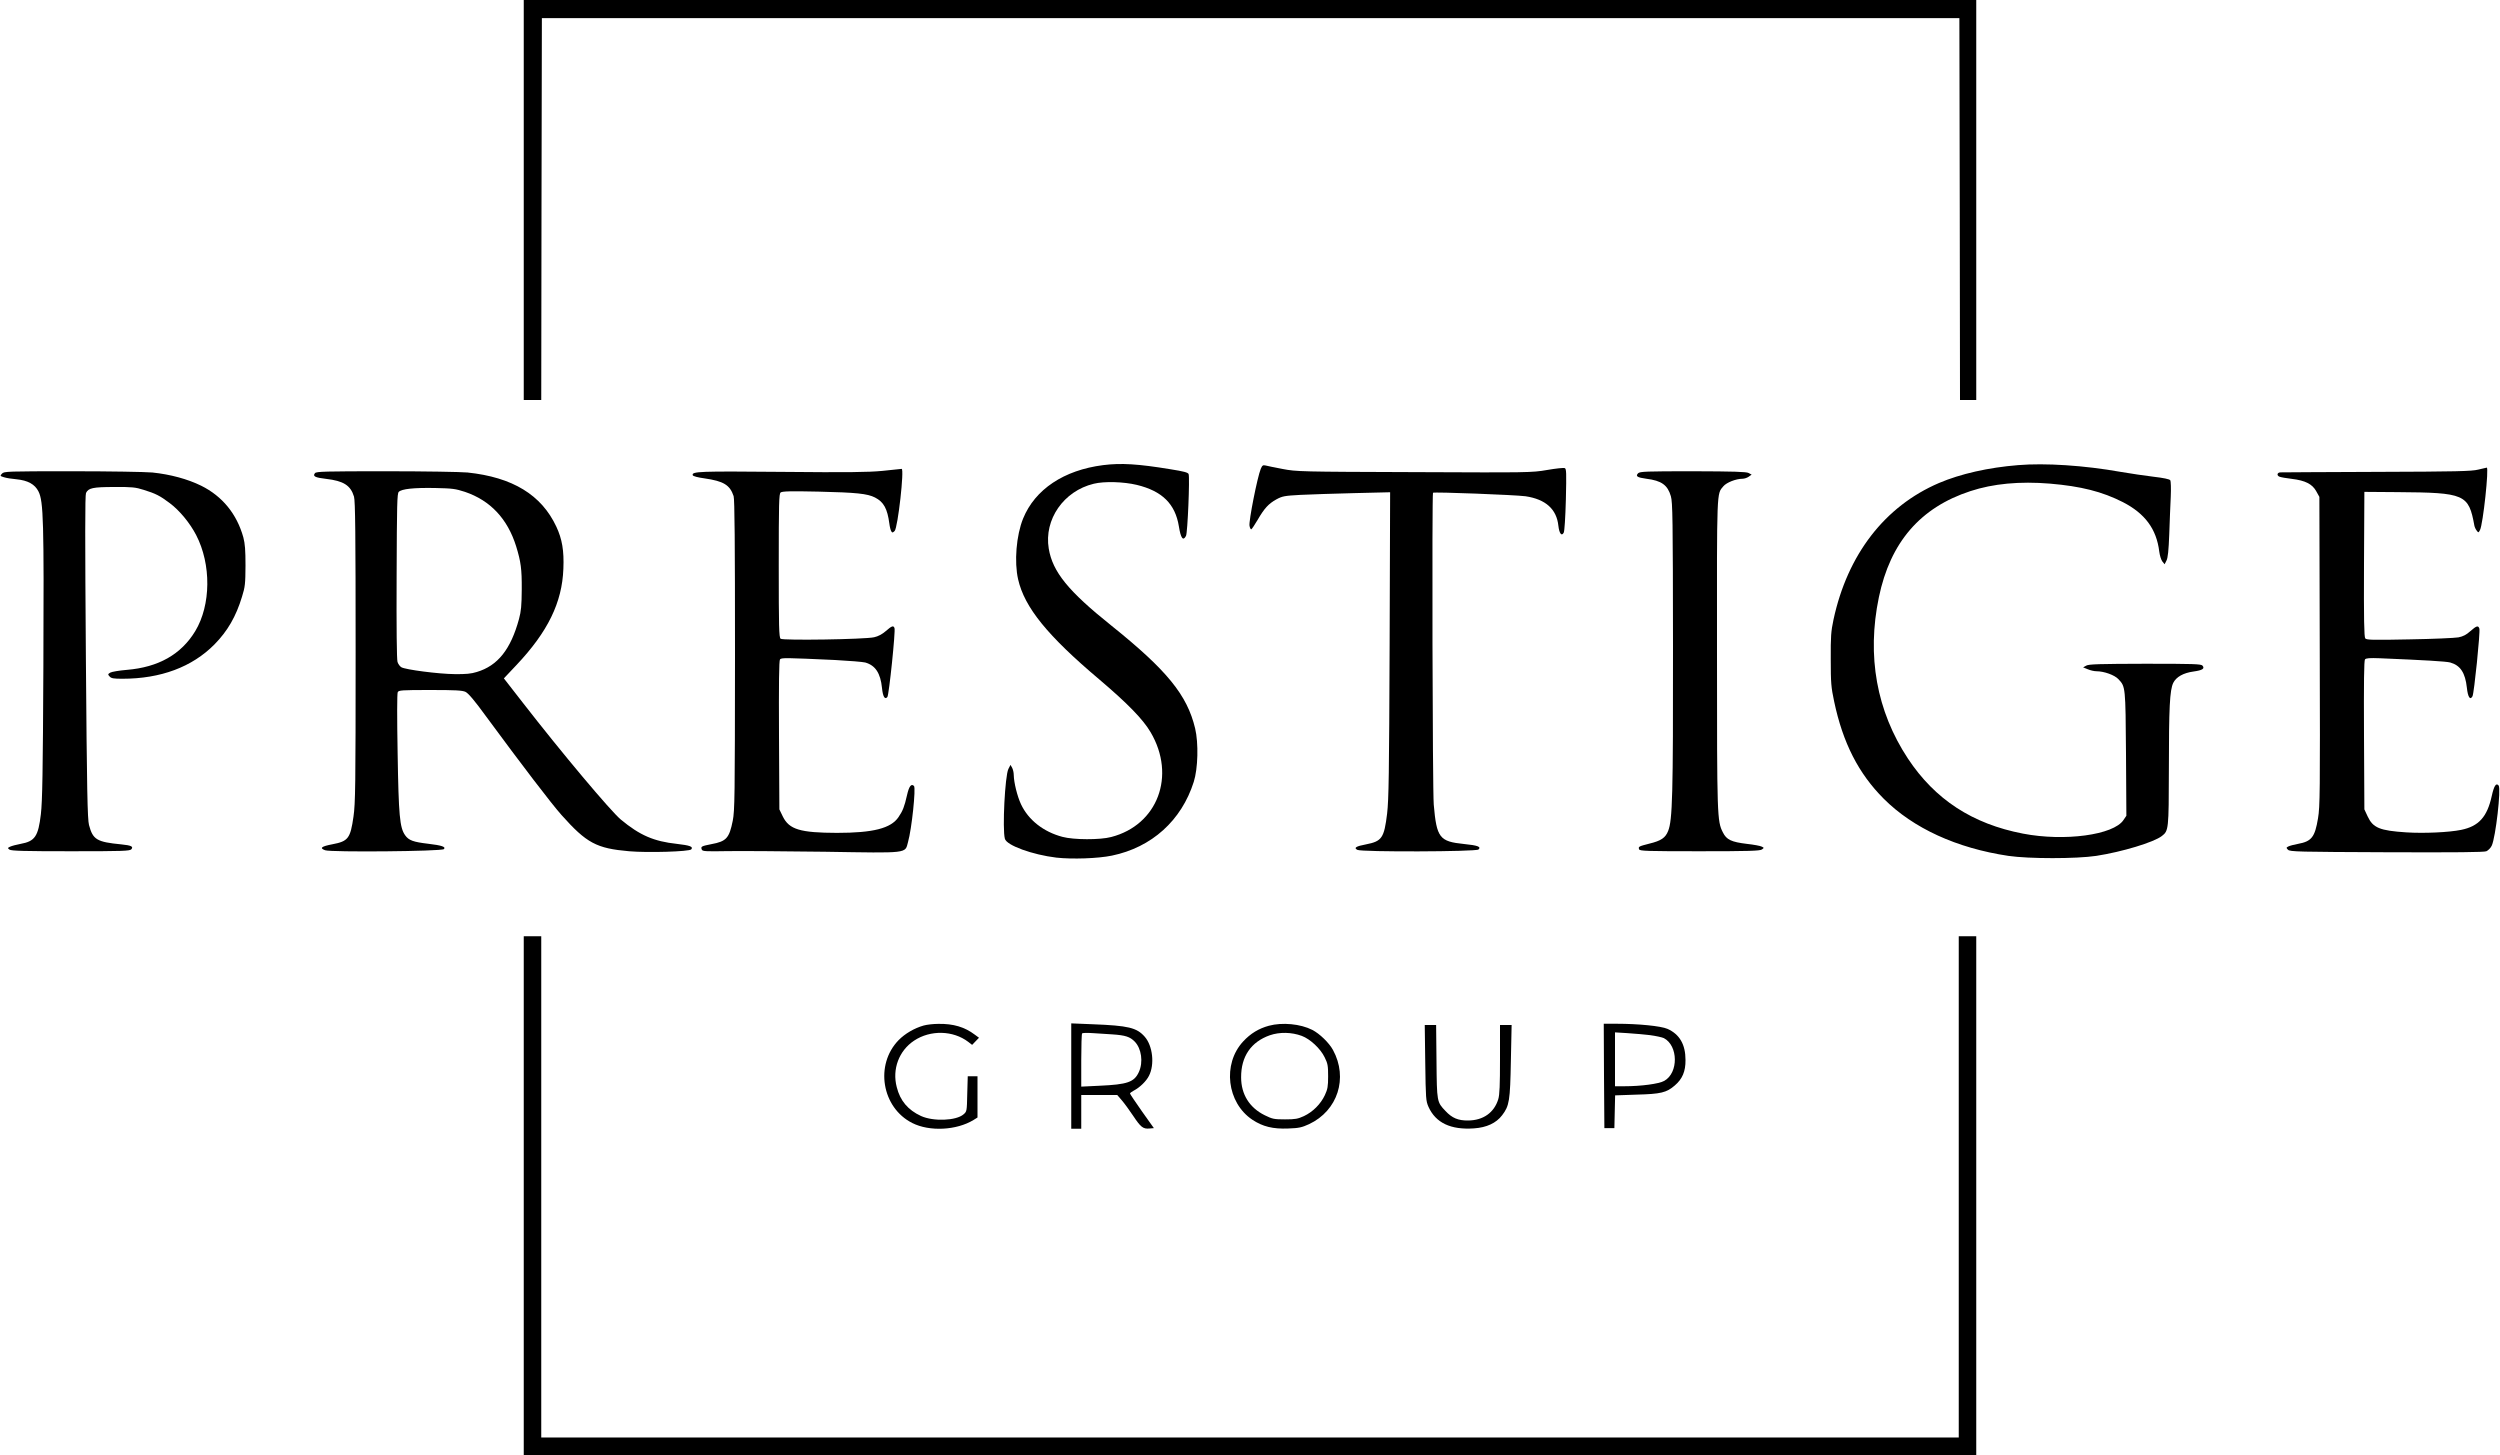
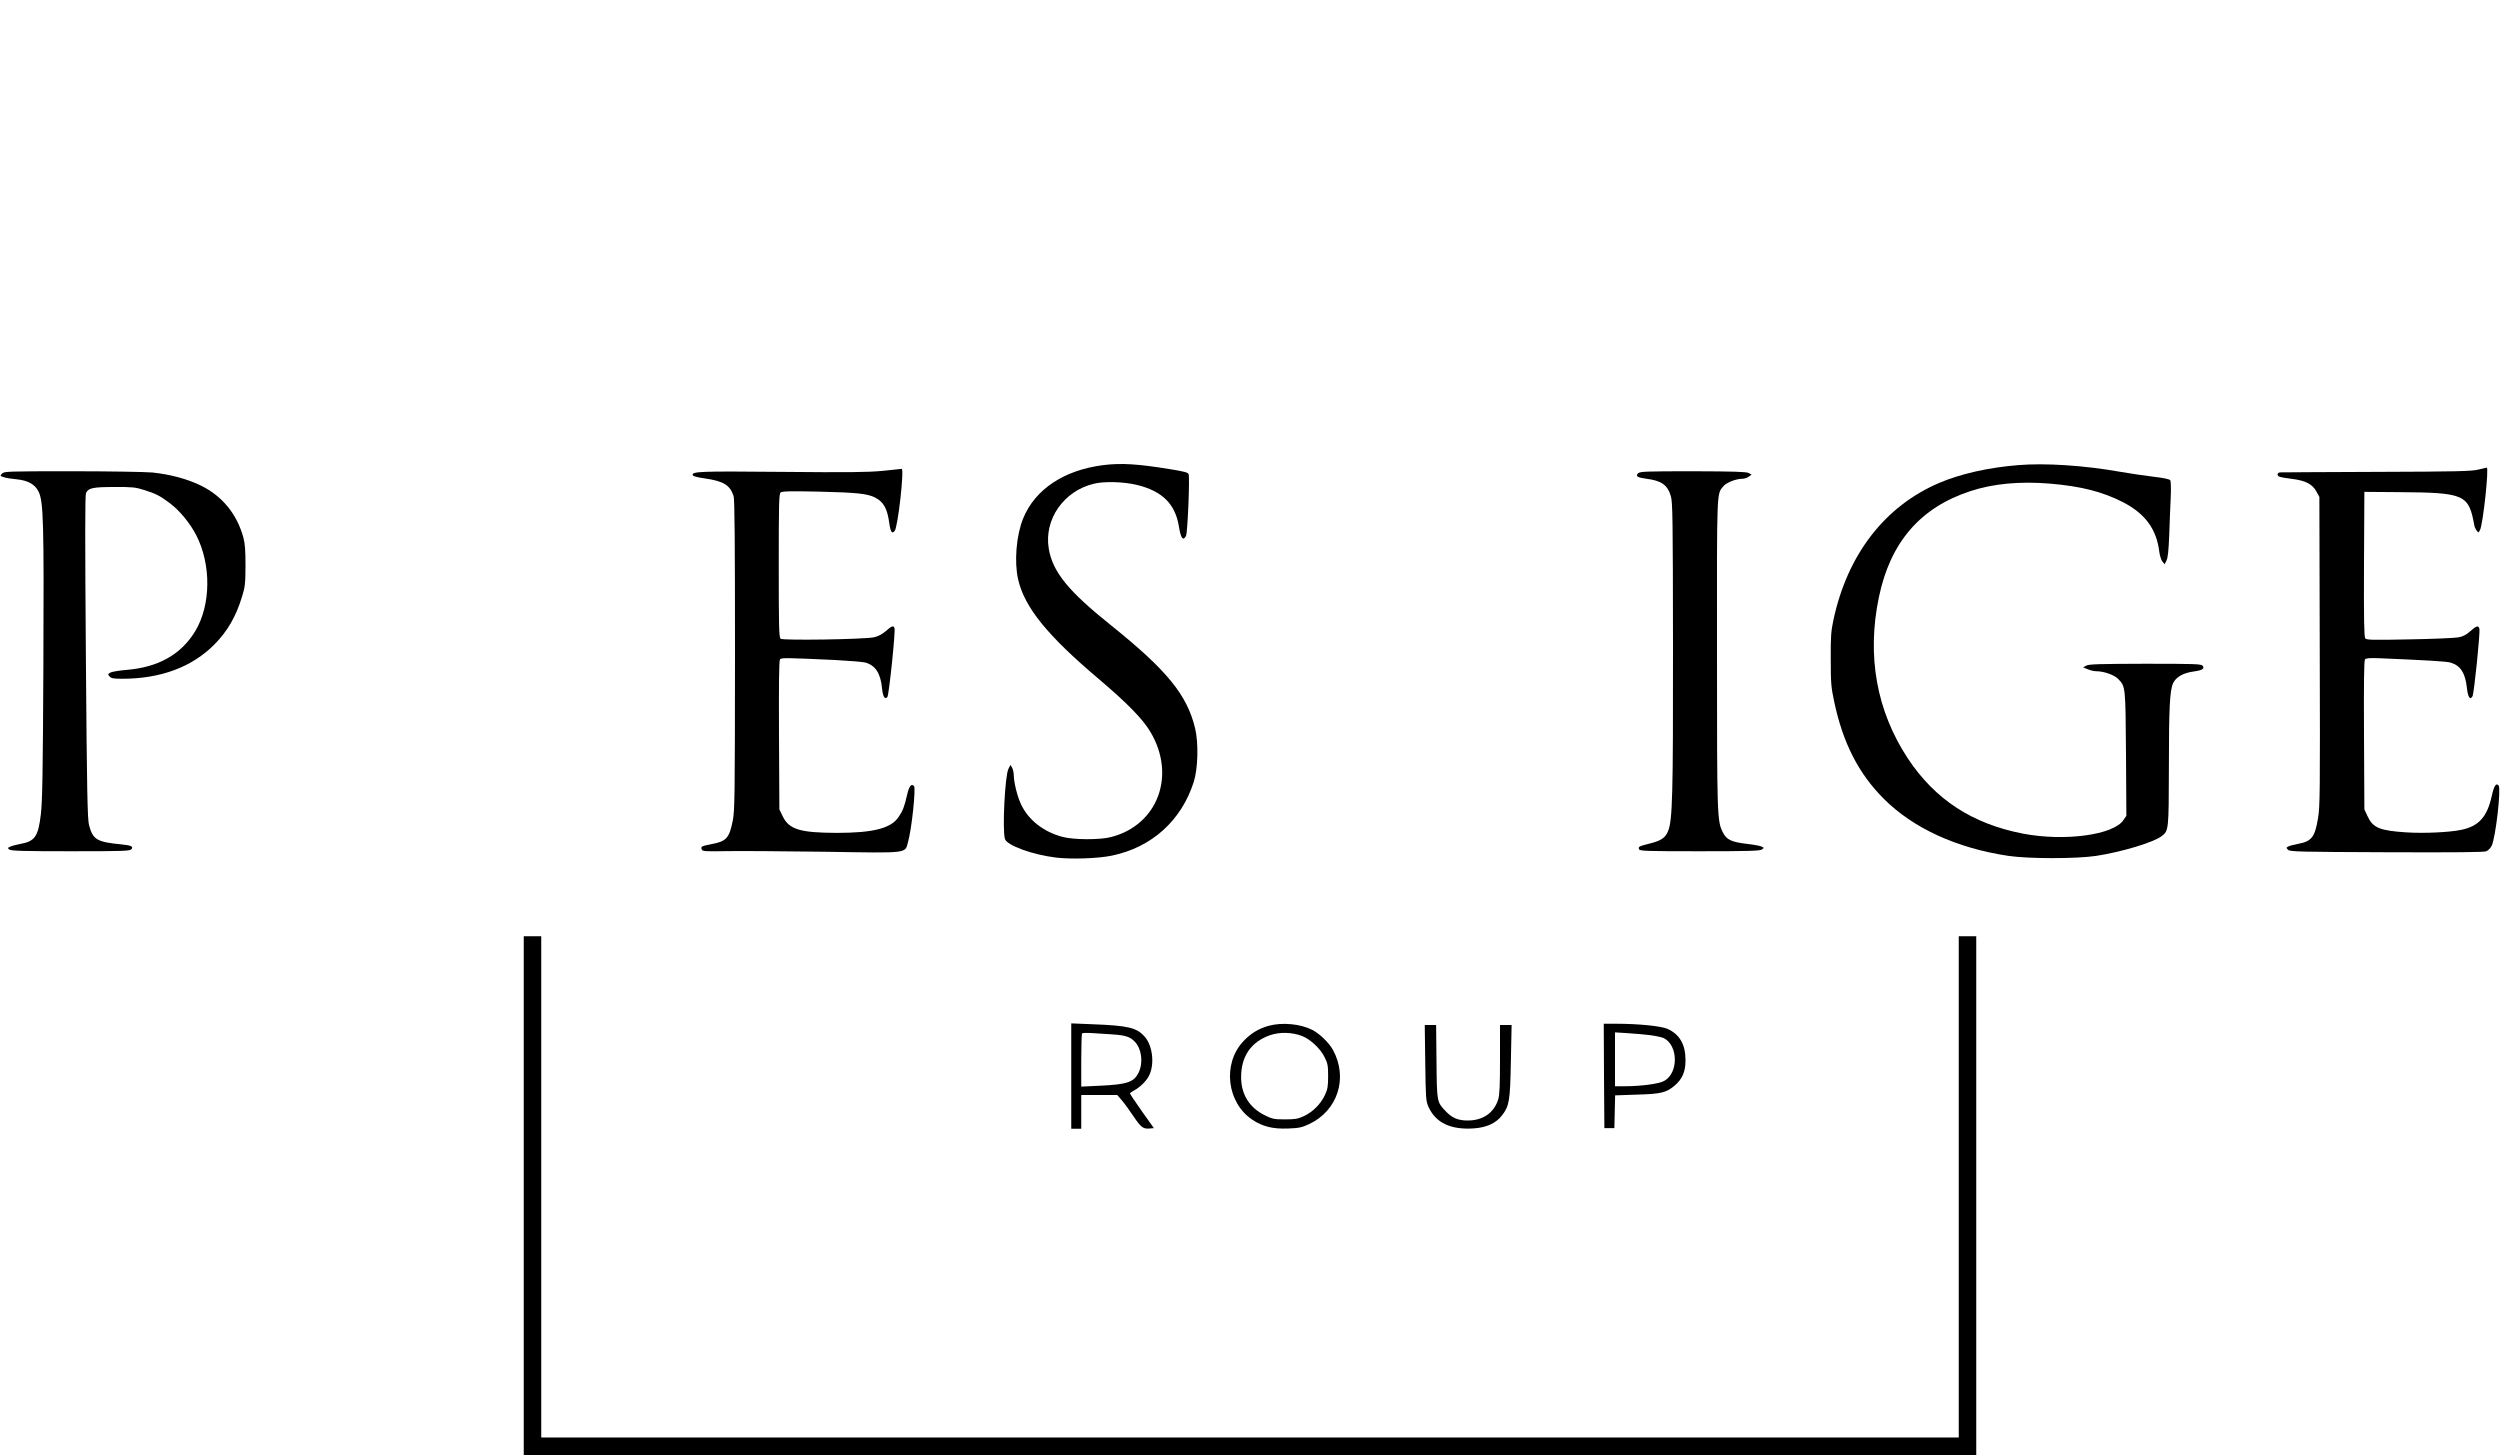
<svg xmlns="http://www.w3.org/2000/svg" version="1.0" width="2000pt" height="1164pt" viewBox="0 0 2000 1164" preserveAspectRatio="xMidYMid meet">
  <g transform="translate(0,1164) scale(0.1,-0.1)" fill="#000000" stroke="none">
-     <path d="M4190 10040 l0 -1600 70 0 70 0 2 1528 3 1527 5670 0 5670 0 3 -1527 2 -1528 65 0 65 0 0 1600 0 1600 -5810 0 -5810 0 0 -1600z" />
    <path d="M8825 7919 c-314 -40 -545 -194 -640 -427 -55 -135 -72 -348 -40 -487 51 -224 235 -451 650 -801 226 -192 349 -318 410 -422 205 -348 56 -742 -315 -838 -89 -24 -301 -23 -390 1 -152 40 -273 135 -332 261 -30 64 -57 174 -58 234 0 19 -6 45 -13 58 l-13 23 -17 -33 c-27 -54 -49 -480 -28 -558 13 -53 221 -128 412 -151 126 -14 333 -7 444 16 319 66 557 281 655 590 34 107 39 310 11 428 -64 267 -225 465 -671 823 -344 275 -469 429 -500 615 -39 233 119 461 360 519 84 21 240 16 344 -9 203 -49 308 -152 337 -332 15 -95 34 -121 57 -76 13 24 31 466 21 494 -4 13 -38 22 -145 39 -261 43 -395 51 -539 33z" />
    <path d="M16145 7919 c-238 -19 -462 -70 -633 -143 -434 -186 -732 -572 -844 -1093 -20 -94 -23 -135 -22 -318 0 -189 3 -223 27 -336 70 -333 196 -578 397 -779 236 -236 583 -395 997 -457 165 -24 542 -24 703 0 207 32 461 109 525 159 54 42 55 51 56 530 0 499 7 637 35 695 24 48 81 80 163 91 71 10 91 23 71 47 -11 13 -68 15 -459 15 -363 -1 -451 -3 -471 -15 l-25 -14 37 -15 c21 -9 52 -16 70 -16 60 0 145 -30 176 -64 56 -60 56 -59 60 -596 l3 -496 -23 -34 c-79 -120 -472 -173 -804 -109 -405 78 -704 273 -921 601 -250 379 -330 820 -232 1290 91 439 331 718 732 849 182 60 395 80 637 60 248 -21 418 -64 583 -148 177 -91 269 -215 291 -395 4 -32 15 -67 25 -80 l18 -22 15 30 c11 21 17 80 22 209 3 99 9 234 12 300 3 68 1 126 -4 133 -6 9 -55 19 -133 28 -68 8 -187 26 -264 39 -292 52 -604 72 -820 54z" />
-     <path d="M10086 7889 c-27 -65 -97 -419 -90 -455 3 -18 10 -31 15 -28 5 3 27 36 50 75 54 93 87 129 150 164 48 26 65 29 193 36 78 4 271 10 429 14 l288 7 -4 -1218 c-4 -1040 -7 -1239 -20 -1352 -24 -197 -42 -222 -169 -247 -81 -15 -100 -28 -69 -44 33 -18 951 -15 969 3 23 22 -6 33 -116 44 -196 20 -219 49 -242 315 -10 115 -15 2485 -6 2495 9 8 658 -17 740 -28 161 -24 249 -103 263 -236 7 -62 26 -87 43 -55 6 13 13 119 17 266 5 216 4 245 -9 250 -9 4 -73 -3 -142 -15 -122 -21 -145 -21 -1063 -17 -911 3 -941 4 -1051 25 -62 12 -123 24 -137 28 -22 5 -27 1 -39 -27z" />
    <path d="M19825 7883 c-51 -13 -176 -16 -810 -18 -412 -2 -760 -3 -772 -4 -27 -1 -31 -26 -6 -35 10 -4 54 -12 98 -17 107 -13 163 -41 195 -99 l25 -45 3 -1235 c3 -1124 2 -1244 -14 -1337 -25 -150 -51 -184 -160 -204 -32 -6 -67 -15 -78 -21 -17 -9 -17 -11 -2 -26 15 -16 87 -17 788 -20 561 -2 779 0 799 8 15 7 35 27 43 45 31 66 76 456 55 481 -20 24 -37 -2 -55 -84 -37 -168 -104 -242 -245 -271 -97 -20 -298 -29 -438 -20 -214 14 -267 36 -310 128 l-26 56 -3 593 c-2 426 0 598 8 607 9 10 37 12 118 9 360 -15 531 -25 564 -34 81 -23 120 -82 133 -202 8 -75 26 -103 45 -68 13 25 63 515 55 541 -9 27 -22 24 -72 -20 -32 -29 -59 -43 -96 -50 -29 -5 -205 -13 -392 -16 -293 -6 -343 -5 -353 8 -9 11 -12 151 -10 593 l3 579 265 -2 c540 -4 569 -16 615 -268 2 -11 10 -29 18 -39 14 -19 15 -19 27 4 24 44 73 501 54 499 -5 -1 -36 -8 -69 -16z" />
    <path d="M7060 7873 c-117 -11 -274 -13 -805 -8 -662 6 -723 4 -713 -27 3 -8 42 -18 94 -25 152 -22 203 -52 233 -142 8 -25 11 -372 11 -1270 -1 -1146 -2 -1243 -18 -1327 -28 -139 -51 -165 -170 -187 -81 -16 -87 -19 -78 -43 6 -15 27 -16 204 -13 108 2 460 -1 782 -5 676 -11 639 -15 664 77 30 105 64 433 48 449 -22 22 -40 -2 -56 -74 -21 -92 -33 -123 -68 -175 -61 -90 -203 -126 -493 -126 -293 1 -381 27 -432 130 l-28 58 -3 593 c-2 410 0 598 8 607 11 14 47 13 440 -5 113 -6 222 -15 242 -20 81 -23 122 -85 134 -204 7 -70 23 -96 43 -72 13 16 66 528 57 551 -8 23 -21 19 -70 -24 -29 -25 -61 -42 -93 -49 -75 -17 -730 -27 -748 -12 -13 11 -15 92 -15 585 0 503 2 574 15 585 12 10 77 12 303 7 303 -7 391 -16 452 -47 70 -36 99 -89 115 -210 3 -25 10 -52 15 -60 8 -13 11 -13 27 2 26 27 79 501 56 497 -5 -1 -73 -8 -153 -16z" />
    <path d="M16 7851 c-17 -18 -16 -19 16 -29 18 -6 62 -13 98 -16 93 -9 149 -40 178 -98 40 -79 44 -242 39 -1398 -4 -845 -8 -1080 -20 -1183 -21 -178 -47 -217 -162 -238 -33 -6 -70 -16 -83 -22 -22 -10 -22 -12 -6 -24 14 -10 120 -13 490 -13 417 0 473 2 485 16 18 22 -1 31 -81 39 -196 19 -227 38 -258 155 -12 46 -17 266 -25 1343 -7 954 -7 1294 1 1313 19 40 54 48 227 48 141 1 169 -2 235 -23 94 -29 130 -47 208 -106 79 -59 161 -159 211 -255 122 -235 119 -560 -7 -769 -113 -186 -294 -289 -548 -310 -61 -5 -120 -15 -132 -22 -20 -12 -20 -15 -5 -31 13 -15 32 -18 102 -18 307 0 558 94 737 275 105 107 172 223 220 381 25 80 27 104 28 249 0 124 -4 175 -17 225 -52 188 -168 330 -337 414 -110 54 -247 91 -391 106 -57 5 -340 10 -644 10 -520 0 -543 -1 -559 -19z" />
-     <path d="M2520 7855 c-21 -25 1 -36 89 -46 139 -16 196 -52 223 -142 10 -33 13 -297 13 -1242 0 -1073 -2 -1212 -17 -1317 -25 -176 -43 -198 -168 -222 -90 -17 -106 -31 -59 -48 46 -17 932 -9 950 9 18 18 -15 30 -126 43 -119 14 -155 27 -184 68 -43 61 -52 155 -60 657 -5 281 -5 477 1 488 8 15 31 17 259 17 205 0 257 -3 283 -15 23 -11 73 -70 166 -198 288 -391 521 -696 602 -787 201 -225 279 -267 541 -290 150 -13 482 -3 497 15 18 22 -11 32 -115 44 -184 20 -296 68 -449 195 -83 70 -472 533 -784 935 l-151 194 100 106 c252 267 366 501 376 771 6 145 -10 237 -56 336 -119 255 -350 396 -711 434 -52 5 -345 10 -651 10 -489 0 -558 -2 -569 -15z m1200 -150 c203 -69 340 -215 409 -435 38 -124 46 -182 45 -345 -1 -130 -5 -174 -22 -237 -66 -243 -170 -374 -338 -424 -44 -14 -89 -18 -174 -17 -132 1 -398 36 -429 55 -12 7 -26 26 -31 43 -6 19 -9 273 -7 687 2 578 4 659 17 673 24 24 120 34 290 31 140 -3 163 -6 240 -31z" />
    <path d="M13105 7854 c-23 -24 -7 -34 66 -44 121 -15 170 -50 196 -140 14 -49 16 -175 17 -1200 1 -1189 -4 -1391 -39 -1478 -22 -55 -56 -78 -150 -101 -86 -22 -90 -24 -82 -46 6 -13 63 -15 485 -15 389 0 482 3 497 14 18 13 18 14 -1 23 -10 6 -64 16 -119 22 -124 15 -163 33 -192 92 -46 90 -47 122 -47 1429 -1 1330 -3 1276 51 1340 25 30 101 60 153 60 14 0 36 7 49 16 l24 17 -24 13 c-19 10 -116 13 -446 14 -377 0 -423 -2 -438 -16z" />
    <path d="M4190 2075 l0 -2075 5810 0 5810 0 0 2075 0 2075 -70 0 -70 0 0 -2005 0 -2005 -5670 0 -5670 0 0 2005 0 2005 -70 0 -70 0 0 -2075z" />
-     <path d="M7390 3436 c-75 -21 -150 -65 -201 -117 -192 -197 -135 -540 109 -663 138 -70 354 -59 490 24 l32 20 0 165 0 165 -39 0 -39 0 -4 -141 c-3 -138 -3 -141 -30 -164 -59 -51 -241 -58 -340 -13 -104 48 -167 122 -194 231 -38 144 18 292 139 372 131 87 312 82 433 -10 l31 -24 27 28 28 29 -34 25 c-81 61 -171 88 -291 86 -40 0 -92 -6 -117 -13z" />
    <path d="M8570 3032 l0 -422 40 0 40 0 0 135 0 135 144 0 144 0 36 -42 c20 -23 61 -79 91 -124 61 -92 80 -107 131 -102 l35 3 -96 135 c-52 74 -95 138 -95 142 0 4 13 14 30 23 48 25 100 75 122 119 46 90 30 239 -34 312 -64 73 -131 89 -417 100 l-171 7 0 -421z m328 333 c105 -7 142 -19 180 -58 54 -56 69 -164 33 -243 -37 -81 -91 -100 -316 -110 l-145 -7 0 210 c0 115 3 213 7 216 3 4 42 5 85 2 43 -3 113 -7 156 -10z" />
    <path d="M10151 3434 c-81 -22 -147 -62 -206 -126 -167 -180 -130 -490 74 -626 83 -55 165 -75 287 -70 85 3 108 8 167 35 229 108 313 369 191 593 -31 57 -107 131 -166 161 -94 48 -240 62 -347 33z m263 -81 c67 -25 149 -101 183 -171 25 -50 28 -68 28 -152 0 -82 -4 -103 -26 -151 -34 -72 -96 -134 -168 -168 -48 -22 -69 -26 -151 -26 -88 0 -101 3 -162 33 -122 60 -189 167 -189 303 -1 167 79 284 230 337 78 27 174 25 255 -5z" />
    <path d="M12832 3033 l3 -418 40 0 40 0 3 131 3 131 172 6 c194 5 239 16 305 73 61 52 87 113 86 204 0 125 -48 206 -144 249 -52 23 -234 41 -407 41 l-103 0 2 -417z m367 326 c46 -6 97 -17 112 -24 115 -60 118 -278 3 -342 -42 -24 -186 -43 -320 -43 l-74 0 0 216 0 215 98 -6 c53 -3 135 -11 181 -16z" />
    <path d="M11402 3138 c4 -289 5 -305 26 -353 58 -128 178 -185 364 -172 101 7 177 42 225 105 58 76 64 116 70 435 l6 287 -47 0 -46 0 0 -273 c0 -207 -3 -285 -14 -321 -33 -107 -120 -169 -241 -170 -80 -1 -129 20 -181 76 -69 72 -69 73 -72 396 l-3 292 -46 0 -45 0 4 -302z" />
  </g>
</svg>